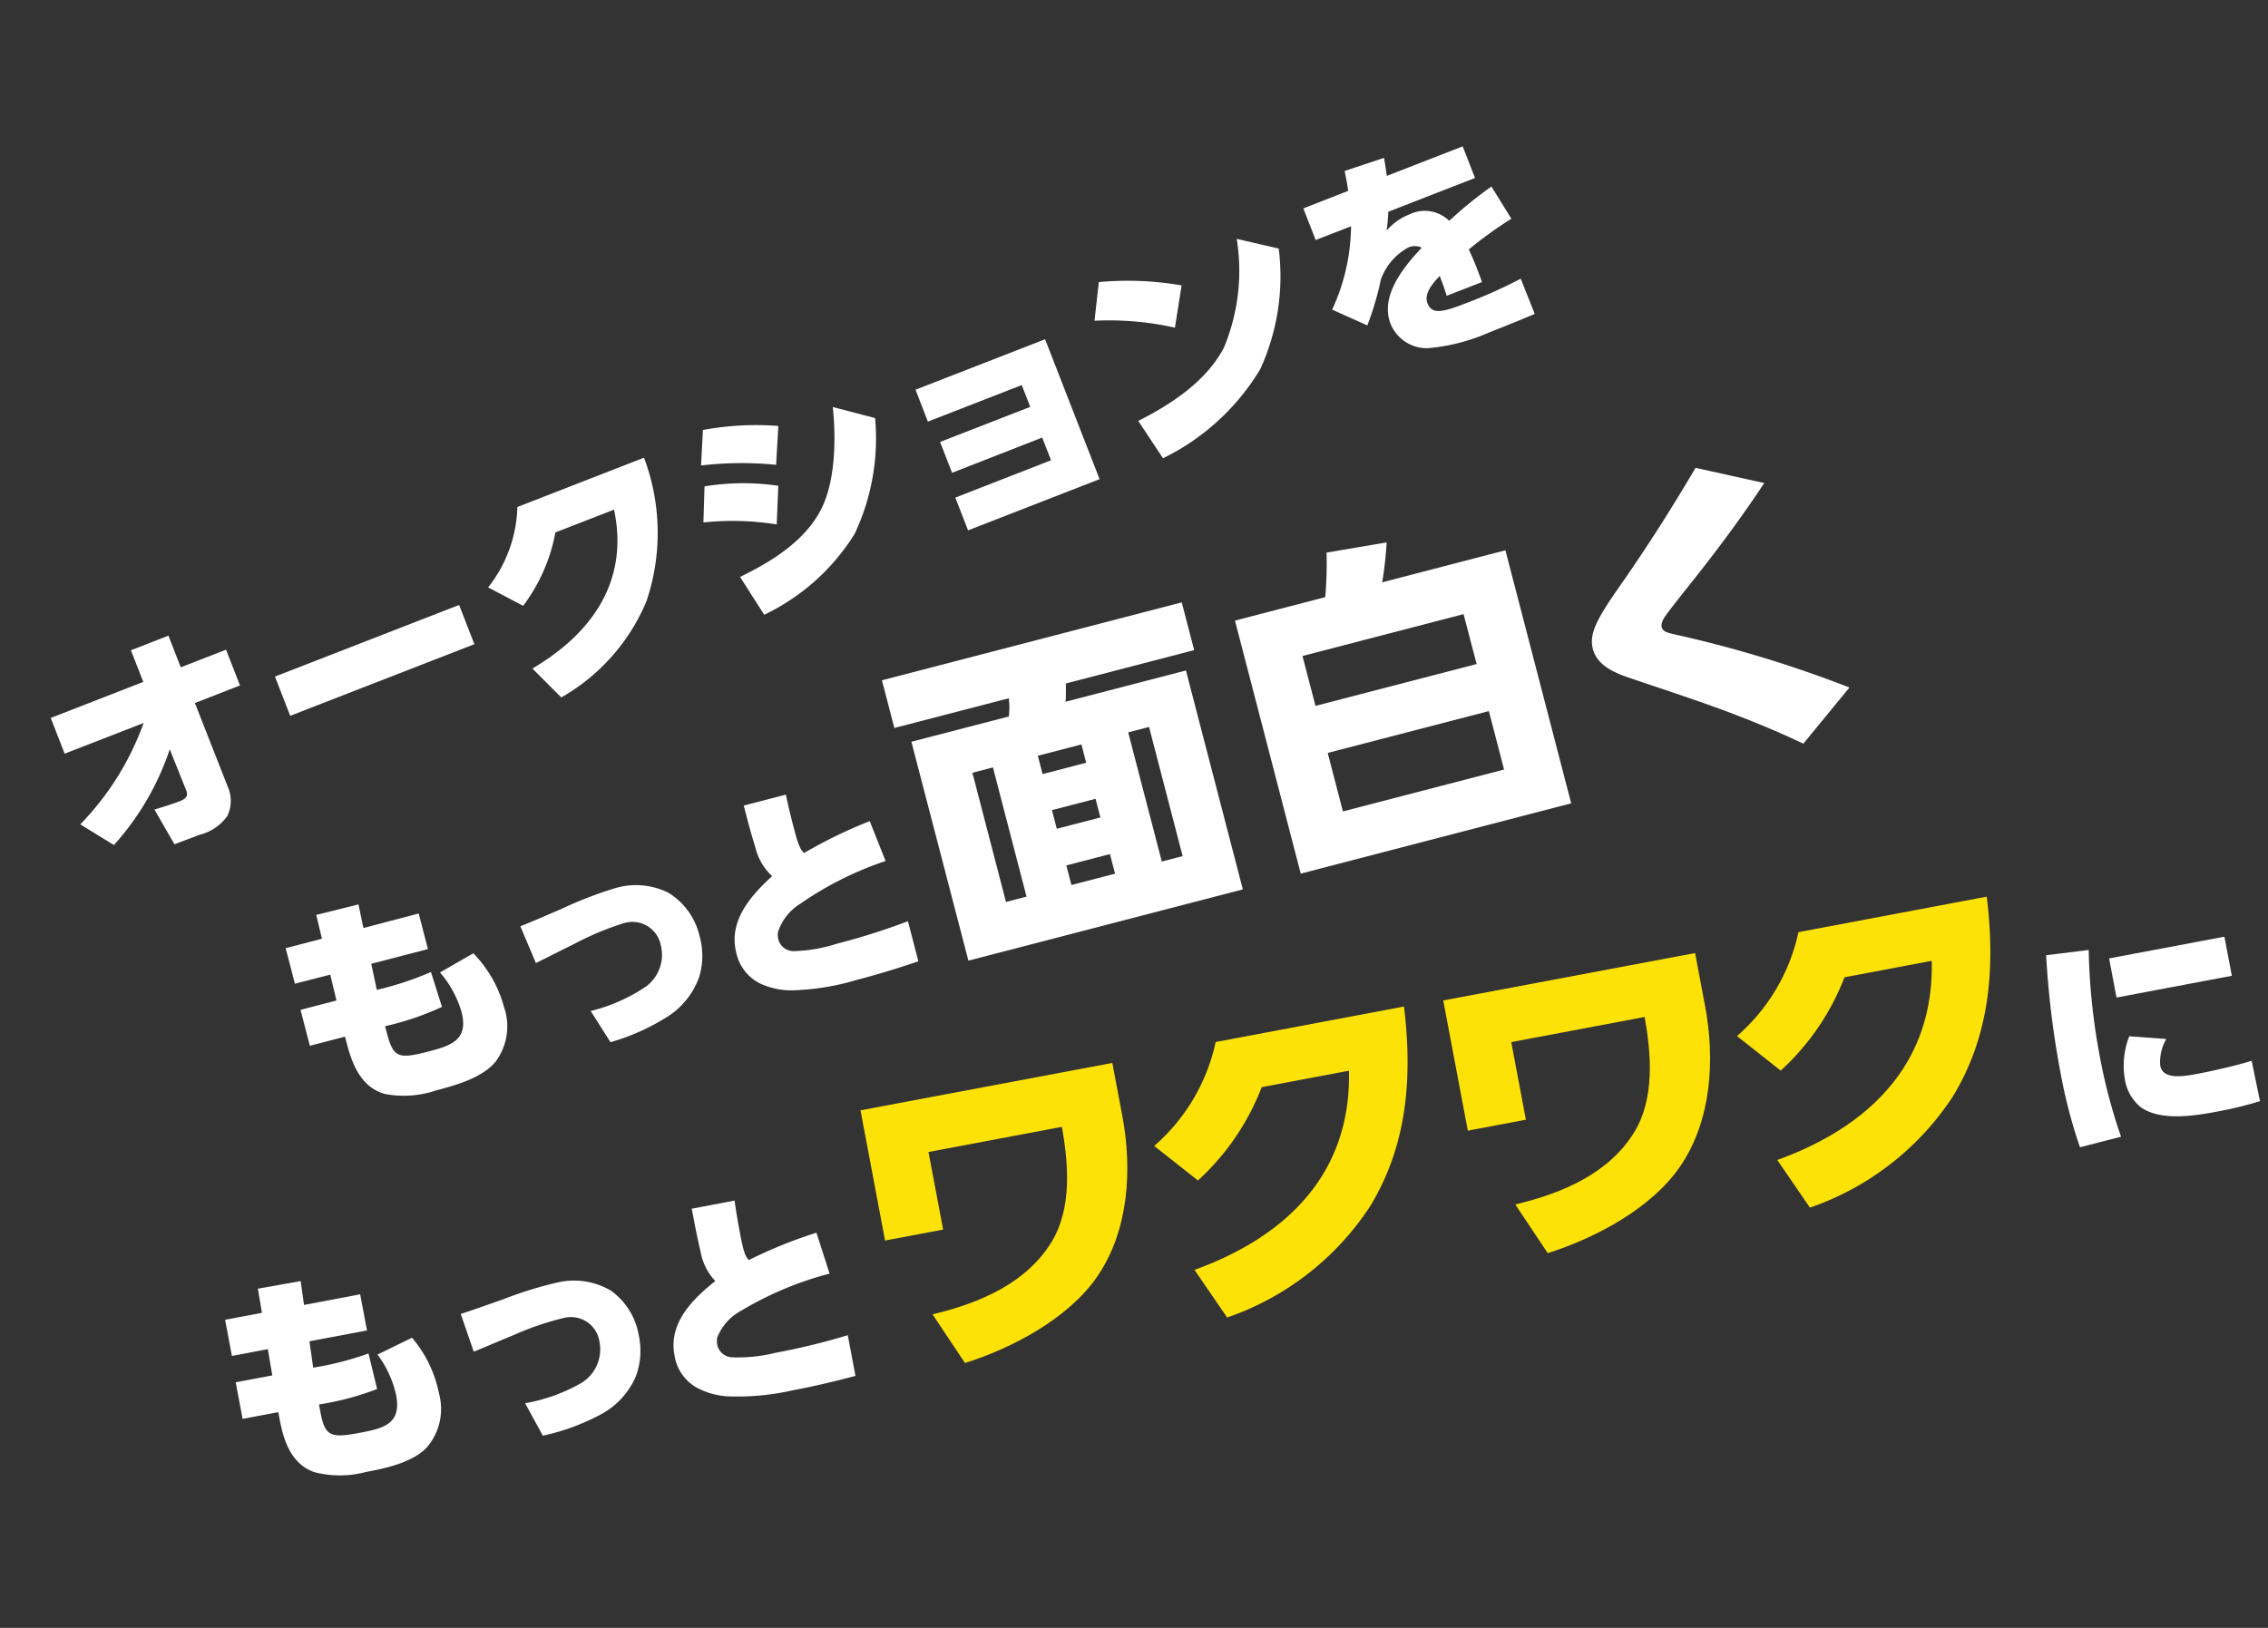
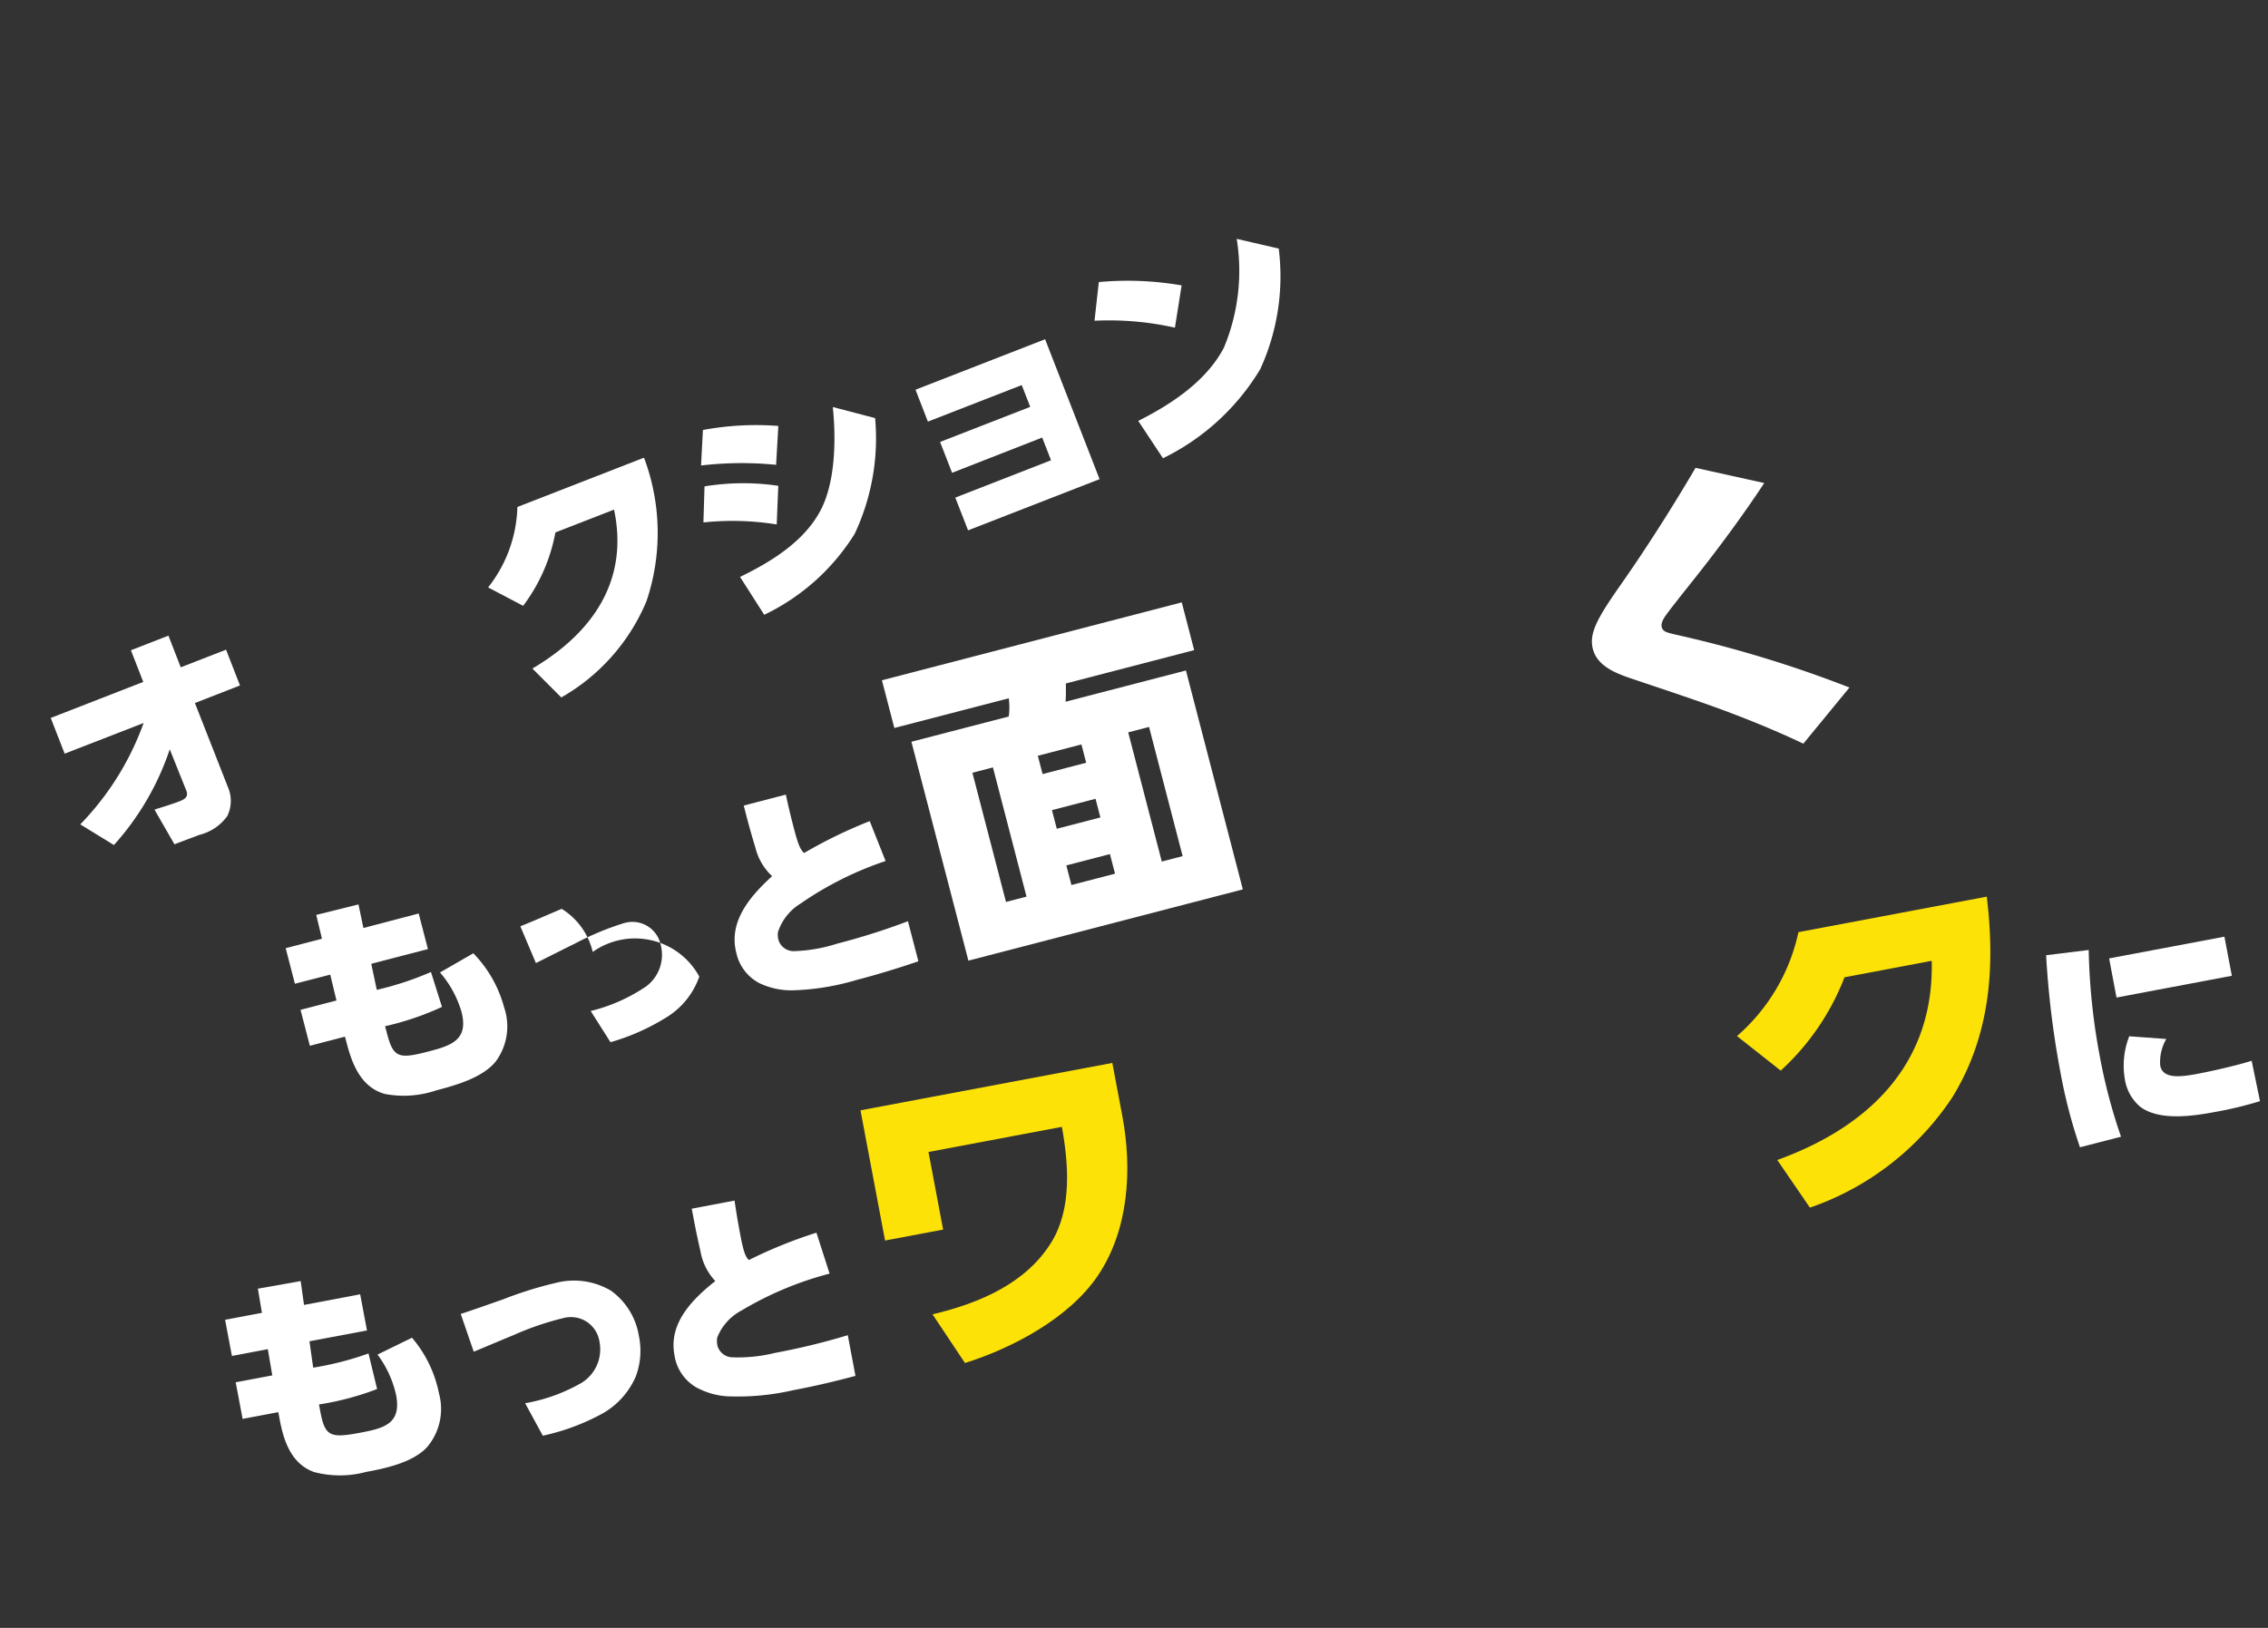
<svg xmlns="http://www.w3.org/2000/svg" width="140.463" height="100.844" viewBox="0 0 140.463 100.844">
  <rect x="0" y="0" width="140.463" height="100.844" fill="#333333" stroke="none" />
  <defs>
    <clipPath id="clip-path">
      <rect id="長方形_59" data-name="長方形 59" width="126.528" height="70.498" fill="none" />
    </clipPath>
  </defs>
  <g id="グループ_147" data-name="グループ 147" transform="translate(0 32.748) rotate(-15)">
    <g id="グループ_147-2" data-name="グループ 147" clip-path="url(#clip-path)">
      <path id="パス_193" data-name="パス 193" d="M.26,5.4,0,3.038l6.112-.673L5.882.273,8.36,0l.23,2.093,2.992-.329.26,2.364-2.978.328.629,5.583a2.133,2.133,0,0,1-.505,1.7,3,3,0,0,1-1.973.678c-.556.061-1.1.106-1.64.166l-.639-2.4c.56-.018,1.22-.048,1.619-.092.342-.038.636-.113.591-.526L6.617,6.823a16.786,16.786,0,0,1-4.875,4.833L.061,9.88a17.518,17.518,0,0,0,5.414-5.05Z" transform="translate(0 9.103)" fill="#fff" />
-       <rect id="長方形_58" data-name="長方形 58" width="12.239" height="2.608" transform="matrix(0.994, -0.109, 0.109, 0.994, 14.076, 13.26)" fill="#fff" />
      <path id="パス_194" data-name="パス 194" d="M9.227,8.659A12.316,12.316,0,0,1,2.613,13.02L1.348,10.827c4.14-1.148,7.193-3.69,7.432-8.2l-3.874.426A10.81,10.81,0,0,1,1.8,6.926L0,5.263A8.376,8.376,0,0,0,3.04.92L11.405,0A13.221,13.221,0,0,1,9.229,8.661" transform="translate(28.258 6.078)" fill="#fff" />
      <path id="パス_195" data-name="パス 195" d="M5.067,4.549,4.353,6.834A17.319,17.319,0,0,0,0,5.539L.645,3.4A14.835,14.835,0,0,1,5.068,4.548M1.318,9.387C3.409,8.984,5.74,8.3,7.233,6.661,8.57,5.189,9.284,2.629,9.591.707l2.353,1.342a13.887,13.887,0,0,1-3.081,6.6,13.422,13.422,0,0,1-6.706,3.391ZM6.029.967,5.272,3.257a21.524,21.524,0,0,0-4.5-1.163L1.453,0A17.972,17.972,0,0,1,6.029.967" transform="translate(42.179 5.365)" fill="#fff" />
      <path id="パス_196" data-name="パス 196" d="M.856,6.5.633,4.462l5.955-.655L6.429,2.368l-6.2.682L0,.942,8.561,0,9.578,9.245.889,10.2.651,8.036l6.325-.7-.164-1.5Z" transform="translate(56.995 5.42)" fill="#fff" />
      <path id="パス_197" data-name="パス 197" d="M5.779,1.9,4.7,4.324A18.661,18.661,0,0,0,0,2.62L.878.376A19.545,19.545,0,0,1,5.774,1.9M1.011,9.315c2.227-.461,4.717-1.283,6.3-3.012A12.382,12.382,0,0,0,9.82,0l2.358,1.255A13.818,13.818,0,0,1,9.134,8.18a14.393,14.393,0,0,1-7.242,3.767Z" transform="translate(68.809 2.484)" fill="#fff" />
-       <path id="パス_198" data-name="パス 198" d="M10.527.571l.23,2.091-5.728.63c-.117.374-.251.734-.4,1.1a3.531,3.531,0,0,1,1.607-.6A2.16,2.16,0,0,1,8.527,4.812,25.355,25.355,0,0,1,11.6,3.436l.679,2.244A25.981,25.981,0,0,0,9.239,6.837q.108.594.173,1.193c.036.327.072.655.093.971l-2.333.257c-.011-.36-.038-.732-.078-1.1l-.022-.2c-.486.3-1.24.785-1.168,1.441.088.8.849.771,2.474.593a29.294,29.294,0,0,0,3.5-.573l.272,2.335c-1.009.14-2,.263-3.016.375a11.936,11.936,0,0,1-3.941-.042,2.426,2.426,0,0,1-1.827-2.063c-.2-1.838,1.722-3.2,3.087-4.045a1,1,0,0,0-.8-.229A3.684,3.684,0,0,0,3.5,7.223,18.372,18.372,0,0,1,1.95,9.758L.1,8.247A12.52,12.52,0,0,0,2.566,3.564L.23,3.821,0,1.729,2.963,1.4C3.017.98,3.045.573,3.07.152L5.634,0c-.03.378-.075.758-.121,1.123Z" transform="translate(83.104 0)" fill="#fff" />
      <path id="パス_199" data-name="パス 199" d="M9.03,1.976,8.858,4.248,5.243,3.975l-.2,1.638A18.993,18.993,0,0,0,8.58,5.65L8.524,7.916A17.47,17.47,0,0,1,4.8,7.908l-.036.472c-.118,1.557.185,1.739,2.086,1.882,1.472.112,2.578.109,2.713-1.664A6.5,6.5,0,0,0,9.1,5.861l2.334-.456a7.607,7.607,0,0,1,.722,3.765A3.653,3.653,0,0,1,10.572,12.2c-1.086.681-2.79.6-4.048.5a6.263,6.263,0,0,1-3.1-.826C2.194,11.018,2.1,9.545,2.21,8.145l.032-.429L0,7.547l.173-2.3,2.3.173.153-1.641L.369,3.61.541,1.335l2.315.175L3,0,5.683.231,5.5,1.712Z" transform="translate(0.24 49.613)" fill="#fff" />
      <path id="パス_200" data-name="パス 200" d="M2.771.15A24.242,24.242,0,0,1,6.288.014,4.5,4.5,0,0,1,9.351,1.352,4.284,4.284,0,0,1,10.306,4.5,4.532,4.532,0,0,1,9.479,6.88,4.834,4.834,0,0,1,6.63,8.634a13.619,13.619,0,0,1-3.673.312L2.421,6.721A10.691,10.691,0,0,0,6.14,6.4a2.442,2.442,0,0,0,1.715-2.17A1.787,1.787,0,0,0,6.282,2.25a1.73,1.73,0,0,0-.231-.012,17.8,17.8,0,0,0-3.208.218c-.987.126-1.96.269-2.671.358L0,.345C.823.306,1.792.221,2.774.152" transform="translate(14.971 54.031)" fill="#fff" />
      <path id="パス_201" data-name="パス 201" d="M10.476,3.439l.13,2.655a20.885,20.885,0,0,0-5.852.794A3.249,3.249,0,0,0,2.864,8.111a1.317,1.317,0,0,0-.121.465.981.981,0,0,0,.661.955,9.639,9.639,0,0,0,2.683.433,41.347,41.347,0,0,0,4.62.106l-.193,2.558c-1.322,0-2.656-.042-3.985-.143a15.339,15.339,0,0,1-4.015-.691A4.591,4.591,0,0,1,.77,10.727,2.775,2.775,0,0,1,.019,8.486c.152-2.015,1.97-3.056,3.631-3.78a3.561,3.561,0,0,1-.409-2.014Q3.273,1.7,3.348.716L3.4,0,6.092.2q-.117.983-.192,1.969c-.083,1.1-.086,1.514.093,1.818a29.162,29.162,0,0,1,4.482-.553" transform="translate(27.077 51.782)" fill="#fff" />
      <path id="パス_202" data-name="パス 202" d="M16.443,1.2l-.251,3.326c-.253,3.346-1.438,6.948-4.06,9.2-2.385,2.05-6.223,2.936-9.315,3.068l-1.16-3.433c3.075.09,6.152-.387,8.294-2.435C11.7,9.251,12.209,6.532,12.4,4.216L4.017,3.582,3.649,8.46,0,8.185.618,0Z" transform="translate(41.532 48.601)" fill="#fde208" />
-       <path id="パス_203" data-name="パス 203" d="M11.912,12.337a17.325,17.325,0,0,1-10.3,4.331L.424,13.294c6.04-.517,10.93-3.25,12.432-9.442L7.373,3.439A15.244,15.244,0,0,1,2.061,8L0,5.233A11.817,11.817,0,0,0,5.342,0L17.176.894c-.611,4.334-2.01,8.365-5.264,11.443" transform="translate(59.15 50.207)" fill="#fde208" />
-       <path id="パス_204" data-name="パス 204" d="M16.443,1.2l-.251,3.326c-.253,3.346-1.438,6.948-4.06,9.2-2.385,2.05-6.223,2.936-9.316,3.068l-1.16-3.433c3.075.09,6.152-.387,8.294-2.435C11.7,9.251,12.208,6.532,12.4,4.216L4.017,3.582,3.649,8.46,0,8.185.618,0Z" transform="translate(78.156 51.367)" fill="#fde208" />
      <path id="パス_205" data-name="パス 205" d="M11.912,12.337a17.327,17.327,0,0,1-10.3,4.331L.424,13.294c6.04-.517,10.93-3.25,12.432-9.442L7.373,3.439A15.251,15.251,0,0,1,2.061,8L0,5.233A11.82,11.82,0,0,0,5.342,0L17.176.894c-.611,4.333-2.011,8.365-5.264,11.443" transform="translate(95.775 52.974)" fill="#fde208" />
      <path id="パス_206" data-name="パス 206" d="M3.76.368A39.278,39.278,0,0,0,2.717,6.929,33.922,33.922,0,0,0,2.7,12.06L.075,12.034A31.7,31.7,0,0,1,.11,7.21,55.859,55.859,0,0,1,1.129,0ZM6.974,6.937A2.849,2.849,0,0,0,6.186,8.43c-.062.829.958,1.007,2.047,1.089,1,.076,2.506.132,3.5.092l-.15,2.548a22.772,22.772,0,0,1-2.8-.068c-1.416-.107-3.511-.337-4.444-1.5a2.787,2.787,0,0,1-.487-1.922,4.968,4.968,0,0,1,.95-2.487Zm4.935-2.73L4.661,3.66,4.846,1.2l7.246.547Z" transform="translate(114.435 58.325)" fill="#fff" />
      <path id="パス_207" data-name="パス 207" d="M8.631,1.557,8.614,3.835,4.988,3.808,4.9,5.455a19.065,19.065,0,0,0,3.527-.2l.1,2.265a17.473,17.473,0,0,1-3.714.244l0,.473C4.8,9.8,5.115,9.958,7.021,9.972,8.5,9.983,9.6,9.905,9.615,8.128a6.5,6.5,0,0,0-.654-2.7l2.3-.613a7.6,7.6,0,0,1,.975,3.707,3.655,3.655,0,0,1-1.371,3.128c-1.037.752-2.743.782-4.005.773a6.273,6.273,0,0,1-3.149-.611C2.425,11.044,2.235,9.58,2.246,8.176l0-.43L0,7.729l.018-2.3,2.3.017.041-1.647L.1,3.777.118,1.5l2.322.017L2.48,0,5.175.049l-.083,1.49Z" transform="translate(10.245 28.183)" fill="#fff" />
-       <path id="パス_208" data-name="パス 208" d="M2.753.378A24.21,24.21,0,0,1,6.253,0,4.5,4.5,0,0,1,9.4,1.13a4.286,4.286,0,0,1,1.166,3.076A4.532,4.532,0,0,1,9.9,6.638,4.837,4.837,0,0,1,7.179,8.58a13.61,13.61,0,0,1-3.644.56L2.85,6.957a10.673,10.673,0,0,0,3.687-.574A2.443,2.443,0,0,0,8.1,4.1,1.787,1.787,0,0,0,6.4,2.234a1.845,1.845,0,0,0-.232,0,17.844,17.844,0,0,0-3.185.436c-.977.193-1.938.4-2.641.539L0,.759C.818.665,1.779.515,2.755.379" transform="translate(24.752 31.376)" fill="#fff" />
+       <path id="パス_208" data-name="パス 208" d="M2.753.378a4.286,4.286,0,0,1,1.166,3.076A4.532,4.532,0,0,1,9.9,6.638,4.837,4.837,0,0,1,7.179,8.58a13.61,13.61,0,0,1-3.644.56L2.85,6.957a10.673,10.673,0,0,0,3.687-.574A2.443,2.443,0,0,0,8.1,4.1,1.787,1.787,0,0,0,6.4,2.234a1.845,1.845,0,0,0-.232,0,17.844,17.844,0,0,0-3.185.436c-.977.193-1.938.4-2.641.539L0,.759C.818.665,1.779.515,2.755.379" transform="translate(24.752 31.376)" fill="#fff" />
      <path id="パス_209" data-name="パス 209" d="M10.094,2.952l.309,2.64A20.876,20.876,0,0,0,4.619,6.781a3.246,3.246,0,0,0-1.8,1.348,1.318,1.318,0,0,0-.09.473.981.981,0,0,0,.724.909,9.6,9.6,0,0,0,2.706.249,41.3,41.3,0,0,0,4.616-.207l-.019,2.565c-1.32.09-2.653.137-3.985.127a15.372,15.372,0,0,1-4.053-.417A4.584,4.584,0,0,1,.9,10.882,2.777,2.777,0,0,1,0,8.7C.018,6.676,1.762,5.514,3.373,4.68A3.567,3.567,0,0,1,2.829,2.7Q2.793,1.708,2.8.72L2.806,0,5.5.02Q5.45,1.007,5.442,2c-.008,1.1.017,1.516.215,1.807a29.308,29.308,0,0,1,4.435-.855" transform="translate(37.246 28.492)" fill="#fff" />
      <path id="パス_210" data-name="パス 210" d="M19.185,3.2l-8.207-.061c-.1.363-.187.726-.312,1.089l7.7.058-.106,14.012L.7,18.162.8,4.151,7.029,4.2a4.117,4.117,0,0,0,.291-1.089L0,3.053.023,0,19.208.144ZM3.89,15.253l1.314.01.062-8.269-1.314-.01ZM8.129,8.188l2.79.021.009-1.172-2.79-.021Zm-.026,3.5,2.79.021.008-1.193-2.79-.021Zm-.027,3.6,2.79.021.01-1.254-2.79-.021Zm5.782.044,1.334.01.062-8.268-1.334-.01Z" transform="translate(50.305 23.211)" fill="#fff" />
-       <path id="パス_211" data-name="パス 211" d="M5.9,2.642A24.748,24.748,0,0,0,6.692,0L10.45.351a22.713,22.713,0,0,1-.907,2.318l7.885.059-.122,16.195L0,18.794.122,2.6Zm8,3.235L3.594,5.8,3.571,8.994l10.311.078ZM3.52,15.748l10.312.078.028-3.742L3.548,12.005Z" transform="translate(72.282 22.699)" fill="#fff" />
      <path id="パス_212" data-name="パス 212" d="M7.2,6.618C6.444,7.178,5.326,8,4.919,8.339c-.326.26-.448.482-.449.644,0,.3.2.406.783.714a73.924,73.924,0,0,1,9.479,5.915l-3.659,2.621c-1.406-1.2-2.894-2.327-4.422-3.409C5.1,13.739,3.512,12.7,1.942,11.653,1.077,11.08-.008,10.344,0,9.192.007,8.2.761,7.418,2.674,5.815,4.871,3.972,7.009,2.006,9.046,0l3.867,2.011C11.081,3.635,9.169,5.156,7.2,6.618" transform="translate(93.359 23.541)" fill="#fff" />
    </g>
  </g>
</svg>